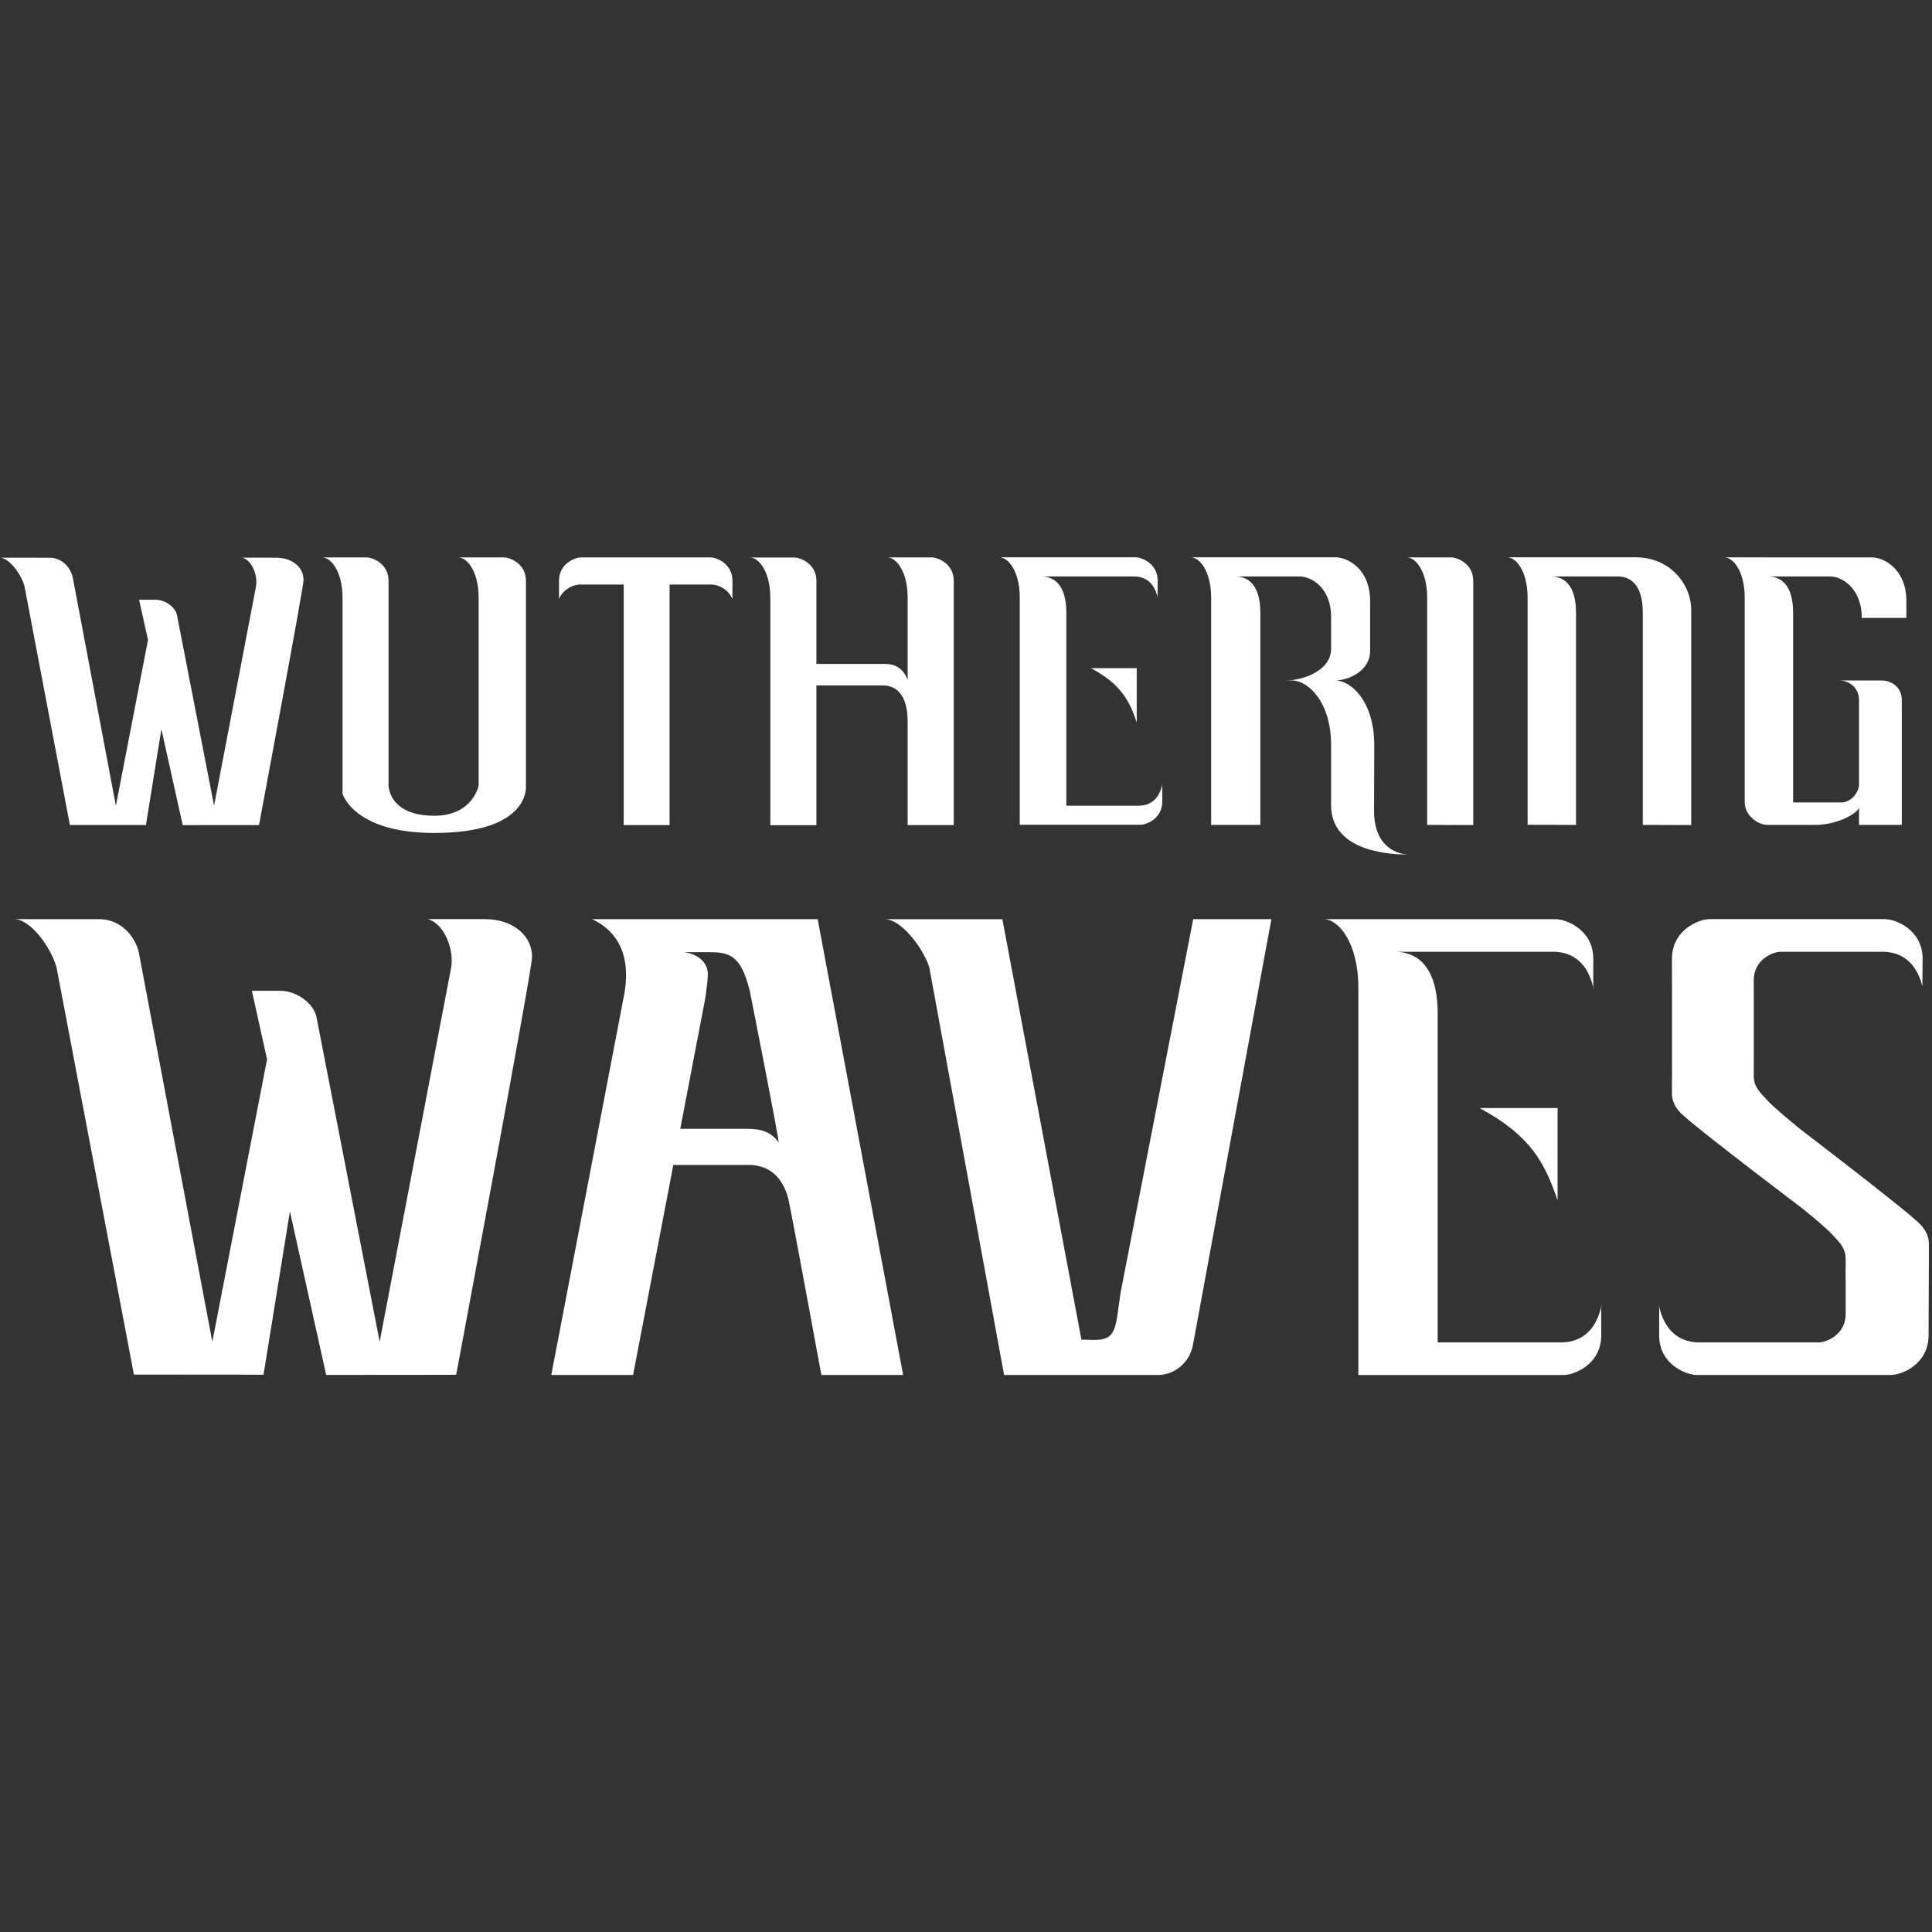
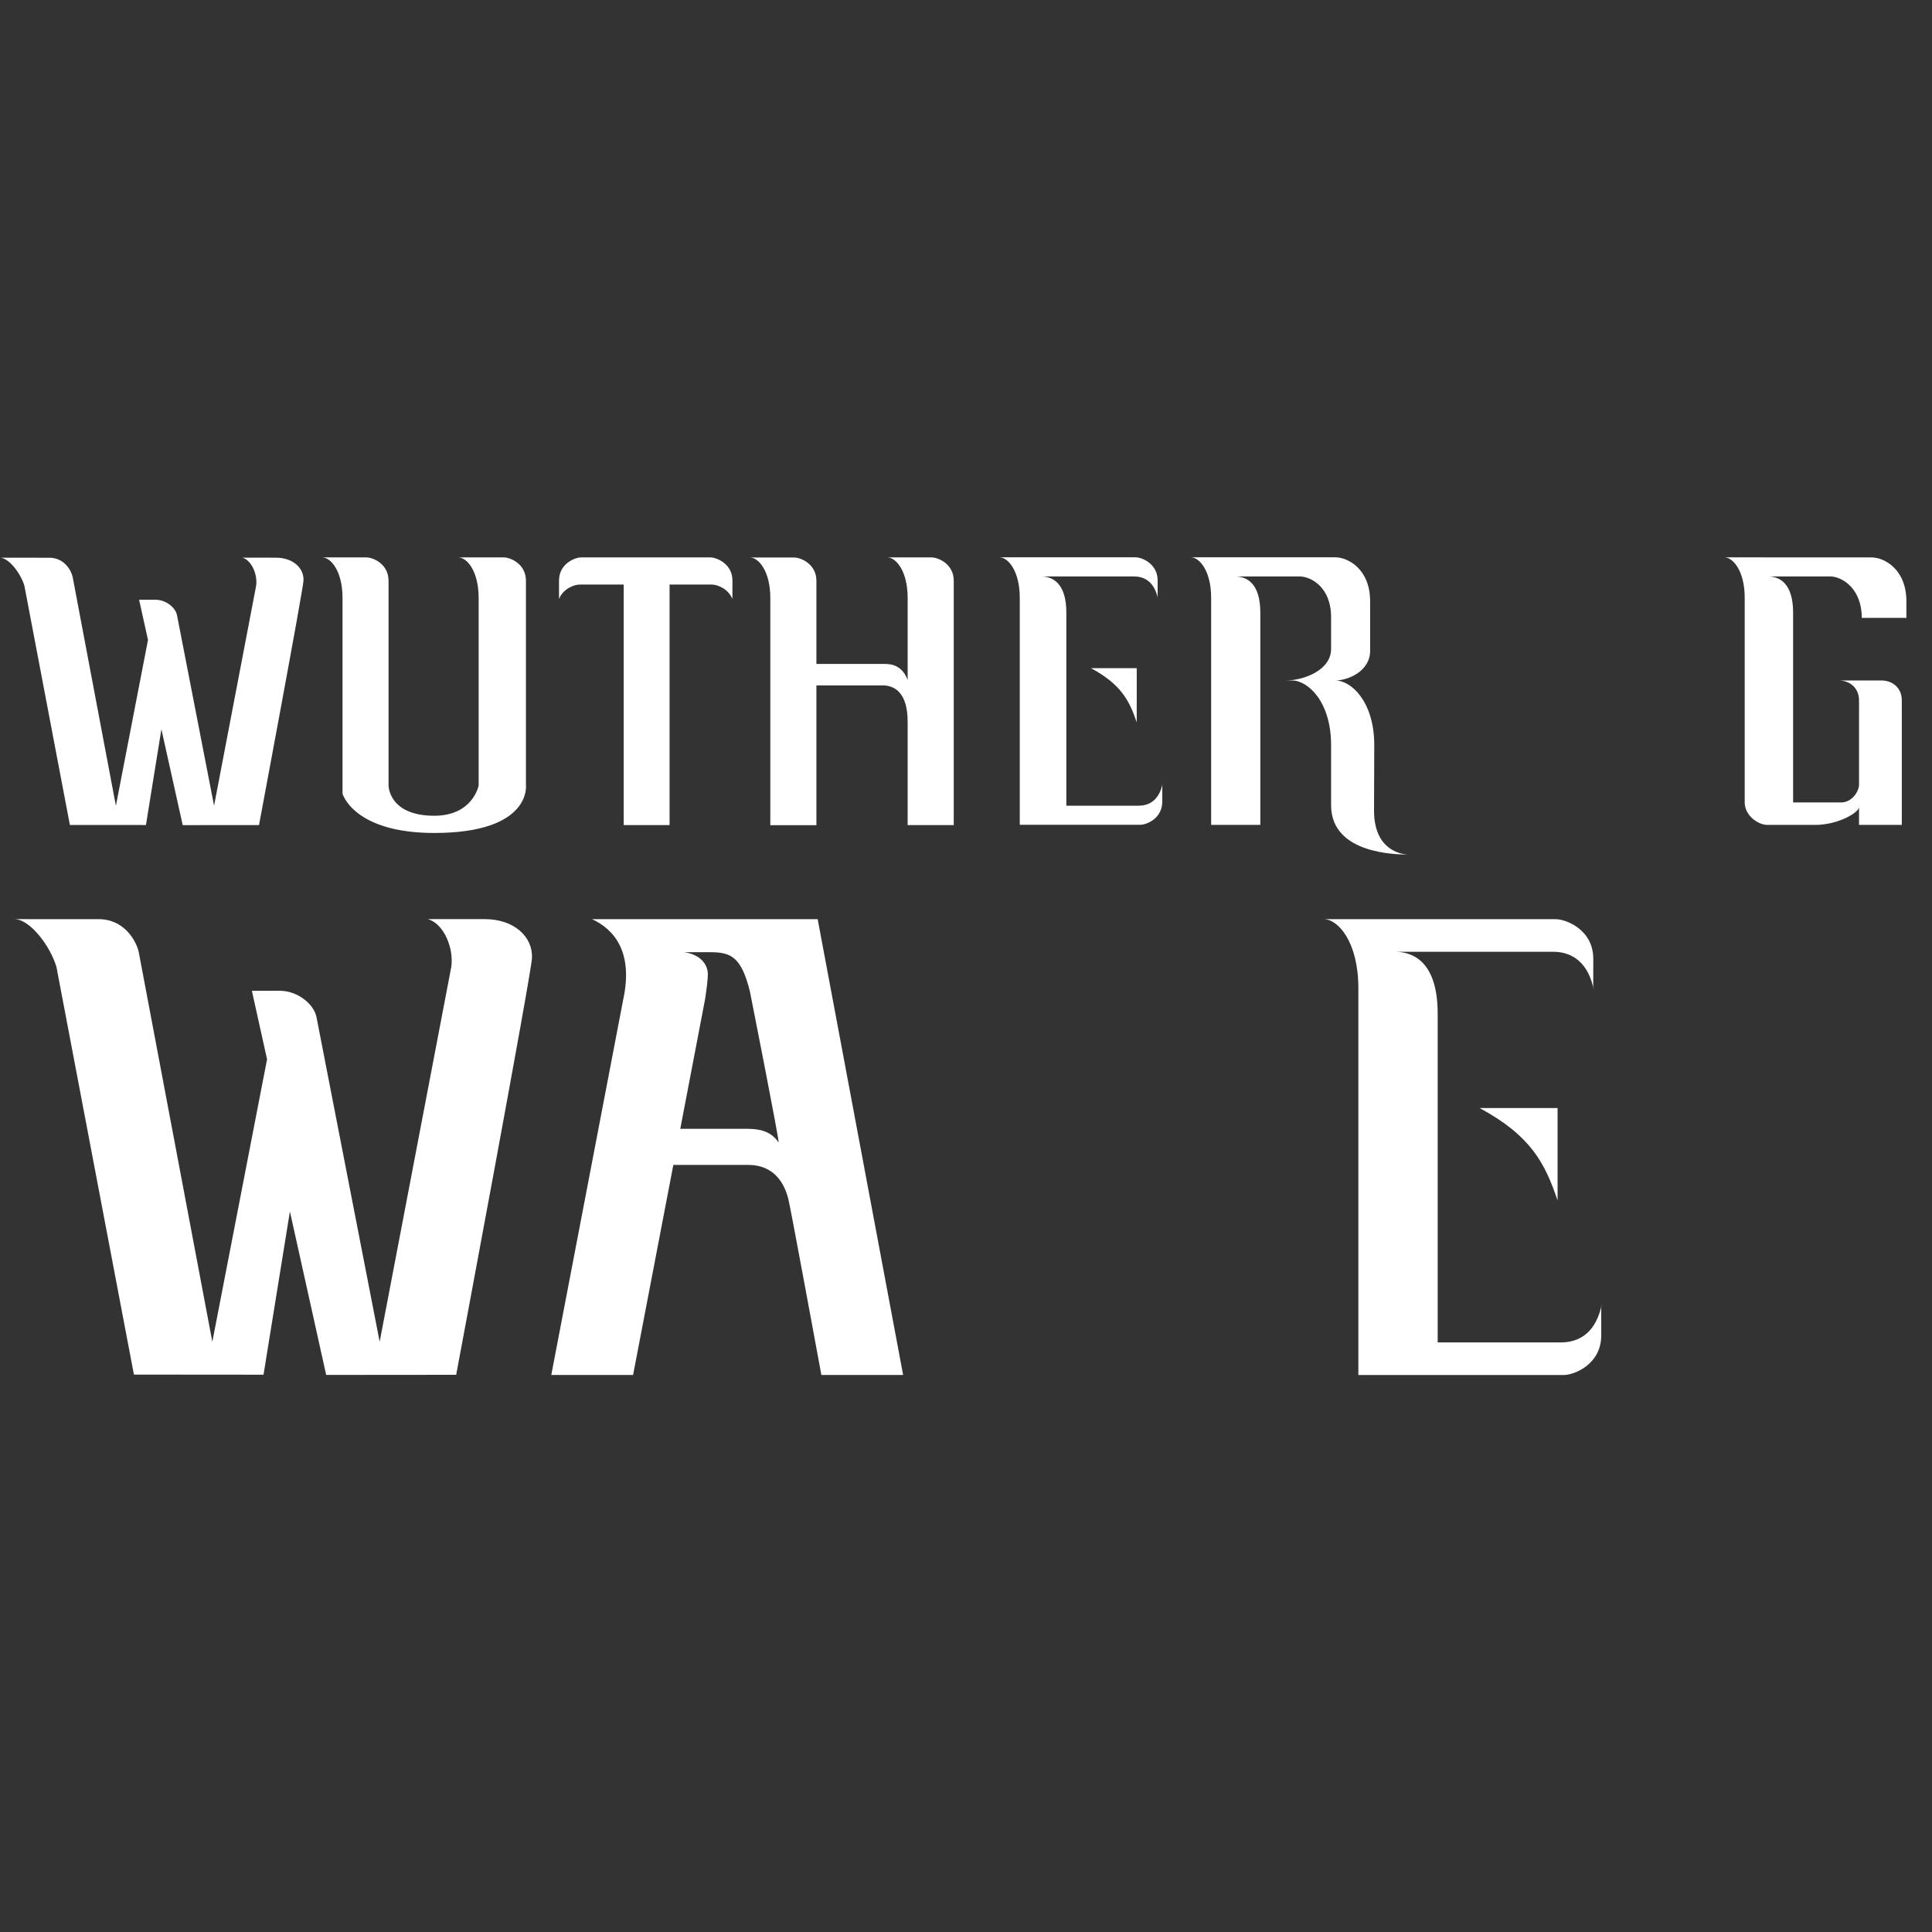
<svg xmlns="http://www.w3.org/2000/svg" width="35" height="35" viewBox="0 0 35 35" fill="none">
  <rect x="0" y="0" width="35" height="35" fill="#333333" stroke="none" />
-   <path fill-rule="evenodd" clip-rule="evenodd" d="M33.436 23.162V23.804C33.436 24.181 33.084 24.319 32.948 24.319H30.786C30.506 24.319 30.186 24.191 30.062 23.692C30.028 23.556 30.058 23.692 30.058 23.692C30.058 23.692 30.057 24.174 30.057 24.191C30.057 24.718 30.548 24.909 30.738 24.909H34.257C34.447 24.909 34.938 24.718 34.938 24.191C34.938 24.174 34.943 22.894 34.943 22.894H34.943C34.943 22.894 34.943 22.549 34.943 22.536C34.943 22.328 34.819 22.205 34.716 22.113C34.331 21.768 32.628 20.467 32.628 20.467C32.628 20.467 32.141 20.076 31.998 19.914C31.903 19.805 31.771 19.7 31.771 19.491C31.771 19.479 31.772 19.133 31.772 19.133V18.114C31.772 18.114 31.771 17.768 31.771 17.756C31.771 17.379 32.123 17.242 32.259 17.242H34.1C34.381 17.242 34.701 17.37 34.825 17.868C34.825 17.868 34.83 17.386 34.83 17.369C34.83 16.843 34.339 16.651 34.149 16.651H30.97C30.78 16.651 30.289 16.843 30.289 17.369C30.289 17.386 30.29 17.868 30.29 17.868L30.29 19.447H30.29C30.29 19.447 30.289 19.792 30.289 19.805C30.289 20.013 30.413 20.137 30.516 20.227C30.906 20.572 32.628 21.874 32.628 21.874C32.628 21.874 33.074 22.227 33.209 22.382C33.304 22.491 33.436 22.596 33.436 22.805C33.436 22.817 33.435 23.162 33.435 23.162H33.436H33.436Z" fill="white" />
  <path fill-rule="evenodd" clip-rule="evenodd" d="M28.217 20.073V21.747C27.989 21.072 27.733 20.574 26.804 20.073H28.217Z" fill="white" />
  <path fill-rule="evenodd" clip-rule="evenodd" d="M29.003 23.693C28.879 24.191 28.559 24.319 28.279 24.319H26.045V18.364C26.045 17.45 25.624 17.242 25.267 17.242H28.134C28.415 17.242 28.735 17.37 28.859 17.869C28.893 18.005 28.863 17.869 28.863 17.869C28.863 17.869 28.864 17.387 28.864 17.37C28.864 16.843 28.373 16.652 28.183 16.652H23.983H23.983C24.239 16.652 24.608 17.061 24.608 17.902V24.91H28.327C28.517 24.91 29.008 24.718 29.008 24.192C29.008 24.175 29.007 23.693 29.007 23.693C29.007 23.693 29.037 23.557 29.003 23.693V23.693Z" fill="white" />
-   <path fill-rule="evenodd" clip-rule="evenodd" d="M16.04 16.652L18.159 16.653L19.591 24.269L19.796 24.274C20.252 24.286 20.201 24.043 20.305 23.394L21.616 16.652H23.032L21.616 24.34C21.561 24.699 21.251 24.921 20.959 24.909H18.19L16.834 17.518C16.707 17.145 16.323 16.664 16.04 16.652L16.04 16.652" fill="white" />
  <path fill-rule="evenodd" clip-rule="evenodd" d="M10.726 16.652C11.121 16.834 11.478 17.243 11.29 18.108L9.987 24.909L11.469 24.909L12.198 21.104H13.56C13.837 21.104 14.151 21.229 14.279 21.709C14.317 21.849 14.88 24.909 14.88 24.909H16.361L14.813 16.652H10.726ZM12.324 20.449H13.506C13.716 20.449 13.949 20.468 14.104 20.695C14.137 20.743 13.584 17.956 13.584 17.956C13.428 17.326 13.233 17.251 12.868 17.25H12.391C12.67 17.285 12.829 17.461 12.823 17.66C12.821 17.759 12.802 17.916 12.772 18.108L12.324 20.449Z" fill="white" />
  <path fill-rule="evenodd" clip-rule="evenodd" d="M0.27 16.651V16.651L1.762 16.652C2.236 16.637 2.463 17.029 2.513 17.245L3.846 24.305H3.847L4.838 19.19L4.563 17.949H5.072C5.383 17.949 5.687 18.184 5.734 18.428L6.878 24.307L8.175 17.518C8.225 17.178 8.04 16.73 7.75 16.651L8.786 16.651C9.312 16.652 9.655 16.97 9.637 17.355C9.639 17.573 8.264 24.906 8.264 24.906L5.909 24.908L5.252 21.947L4.774 24.904L2.426 24.902L1.023 17.519C0.914 17.145 0.552 16.663 0.27 16.651" fill="white" />
  <path fill-rule="evenodd" clip-rule="evenodd" d="M34.453 14.944V12.687C34.453 12.459 34.282 12.327 34.081 12.327H33.307C33.507 12.327 33.678 12.459 33.678 12.687V14.214C33.678 14.335 33.551 14.537 33.355 14.537H32.484V11.101C32.484 10.565 32.237 10.443 32.028 10.443H33.157C33.366 10.443 33.728 10.657 33.728 11.193H34.536V10.892C34.536 10.313 34.136 10.098 33.904 10.098L31.24 10.097C31.39 10.097 31.607 10.336 31.607 10.83V14.536C31.607 14.783 31.861 14.944 32.014 14.944H32.88C33.315 14.944 33.678 14.712 33.678 14.622V14.944L34.453 14.944Z" fill="white" />
-   <path fill-rule="evenodd" clip-rule="evenodd" d="M27.674 14.942L28.551 14.944V11.101C28.551 10.564 28.304 10.443 28.095 10.443H29.304C29.514 10.443 29.761 10.564 29.761 11.101V14.944V14.944L30.638 14.947V11.051C30.638 10.589 30.259 10.096 29.631 10.096H27.307C27.457 10.096 27.674 10.336 27.674 10.83V14.944V14.942V14.942Z" fill="white" />
-   <path fill-rule="evenodd" clip-rule="evenodd" d="M25.488 10.098C25.638 10.098 25.855 10.338 25.855 10.832V14.944L26.689 14.947V10.52C26.689 10.211 26.401 10.098 26.29 10.098H25.488V10.098Z" fill="white" />
  <path fill-rule="evenodd" clip-rule="evenodd" d="M21.574 10.096C21.724 10.096 21.941 10.336 21.941 10.83V14.944H22.832V11.101C22.832 10.564 22.585 10.443 22.376 10.443H23.543C23.753 10.443 24.114 10.642 24.114 11.178V11.755C24.114 12.152 23.598 12.327 23.298 12.327H23.404C23.695 12.327 24.114 12.711 24.114 13.499V14.586C24.114 15.367 25.031 15.481 25.509 15.481H25.523C25.35 15.481 24.892 15.374 24.892 14.687C24.892 14.659 24.896 13.541 24.896 13.499C24.896 12.711 24.479 12.327 24.19 12.327C24.421 12.327 24.821 12.161 24.821 11.79V10.89C24.821 10.311 24.421 10.096 24.19 10.096H21.574V10.096Z" fill="white" />
  <path fill-rule="evenodd" clip-rule="evenodd" d="M20.593 12.104V13.086C20.459 12.691 20.309 12.398 19.763 12.104H20.593Z" fill="white" />
  <path fill-rule="evenodd" clip-rule="evenodd" d="M21.054 14.228C20.981 14.521 20.793 14.596 20.628 14.596H19.318V11.101C19.318 10.564 19.07 10.443 18.861 10.443H20.544C20.709 10.443 20.896 10.518 20.969 10.81C20.989 10.89 20.971 10.81 20.971 10.81C20.971 10.81 20.972 10.528 20.972 10.517C20.972 10.209 20.684 10.096 20.572 10.096H18.108H18.107C18.257 10.096 18.474 10.336 18.474 10.83V14.942H20.657C20.768 14.942 21.056 14.83 21.056 14.521C21.056 14.511 21.056 14.228 21.056 14.228C21.056 14.228 21.074 14.149 21.054 14.228V14.228Z" fill="white" />
  <path fill-rule="evenodd" clip-rule="evenodd" d="M15.987 12.416C16.197 12.416 16.443 12.538 16.443 13.075V14.947H17.278V14.947V10.52C17.278 10.211 16.99 10.098 16.878 10.098H16.076C16.227 10.098 16.443 10.338 16.443 10.832V12.319C16.359 12.089 16.191 12.028 16.041 12.028H14.79V10.521C14.79 10.213 14.501 10.1 14.39 10.1H13.588C13.738 10.1 13.955 10.34 13.955 10.834V14.949H14.79V12.417H15.987V12.416Z" fill="white" />
  <path fill-rule="evenodd" clip-rule="evenodd" d="M10.497 10.59L11.299 10.59L11.299 14.947L12.13 14.947L12.13 10.59L12.899 10.59C12.988 10.59 13.192 10.661 13.268 10.851C13.268 10.851 13.269 10.53 13.269 10.519C13.269 10.211 12.98 10.098 12.869 10.098L12.87 10.098L10.526 10.098C10.415 10.098 10.127 10.211 10.127 10.519C10.127 10.53 10.127 10.851 10.127 10.851C10.203 10.661 10.408 10.59 10.497 10.59Z" fill="white" />
  <path fill-rule="evenodd" clip-rule="evenodd" d="M8.304 10.098C8.454 10.098 8.671 10.338 8.671 10.832V14.23C8.671 14.23 8.569 14.778 7.867 14.778C7.039 14.778 7.039 14.23 7.039 14.23V10.52C7.039 10.211 6.751 10.098 6.64 10.098H5.838C5.988 10.098 6.205 10.338 6.205 10.832V14.379C6.205 14.379 6.405 15.09 7.867 15.09C9.628 15.09 9.528 14.23 9.528 14.23V10.52C9.528 10.211 9.24 10.098 9.128 10.098H8.304V10.098Z" fill="white" />
  <path fill-rule="evenodd" clip-rule="evenodd" d="M0 10.103V10.103L0.876 10.104C1.154 10.094 1.288 10.325 1.316 10.451L2.099 14.595H2.1L2.681 11.593L2.52 10.865H2.818C3.001 10.865 3.179 11.002 3.207 11.146L3.878 14.596L4.64 10.612C4.669 10.412 4.56 10.149 4.39 10.102L4.998 10.103C5.307 10.103 5.508 10.29 5.498 10.516C5.499 10.644 4.692 14.947 4.692 14.947L3.31 14.948L2.924 13.211L2.644 14.946L1.266 14.945L0.442 10.612C0.378 10.393 0.166 10.11 0 10.102" fill="white" />
</svg>